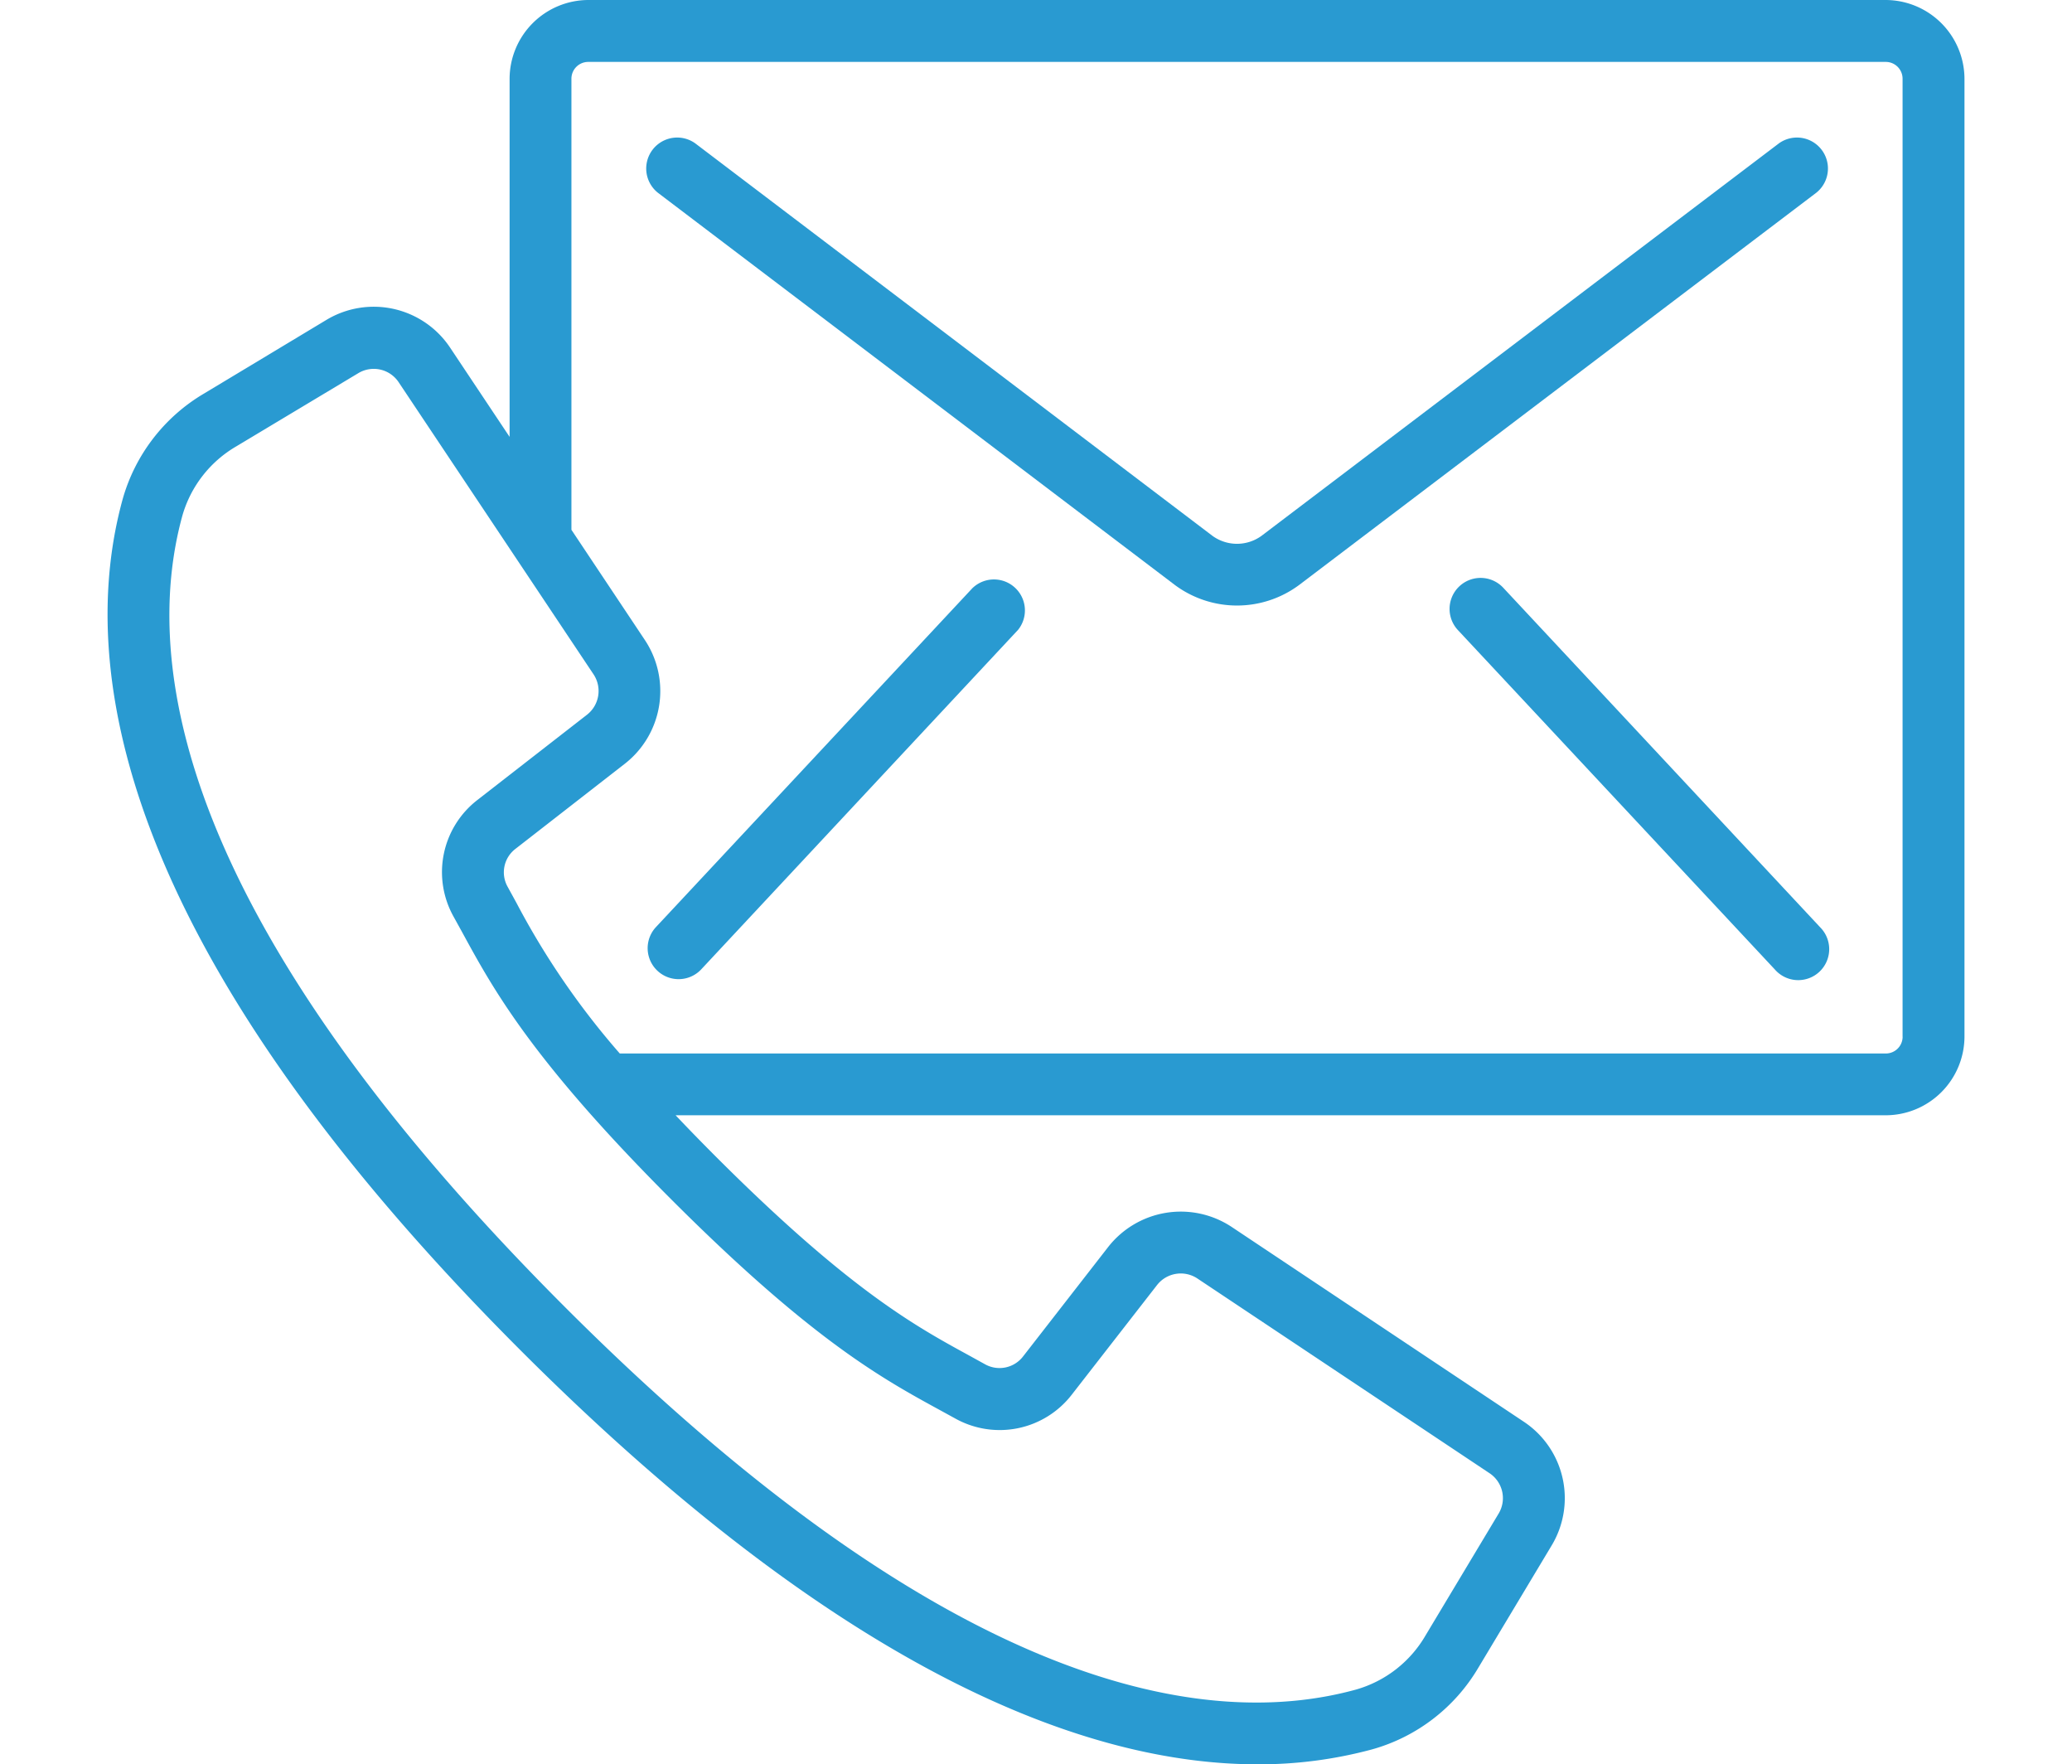
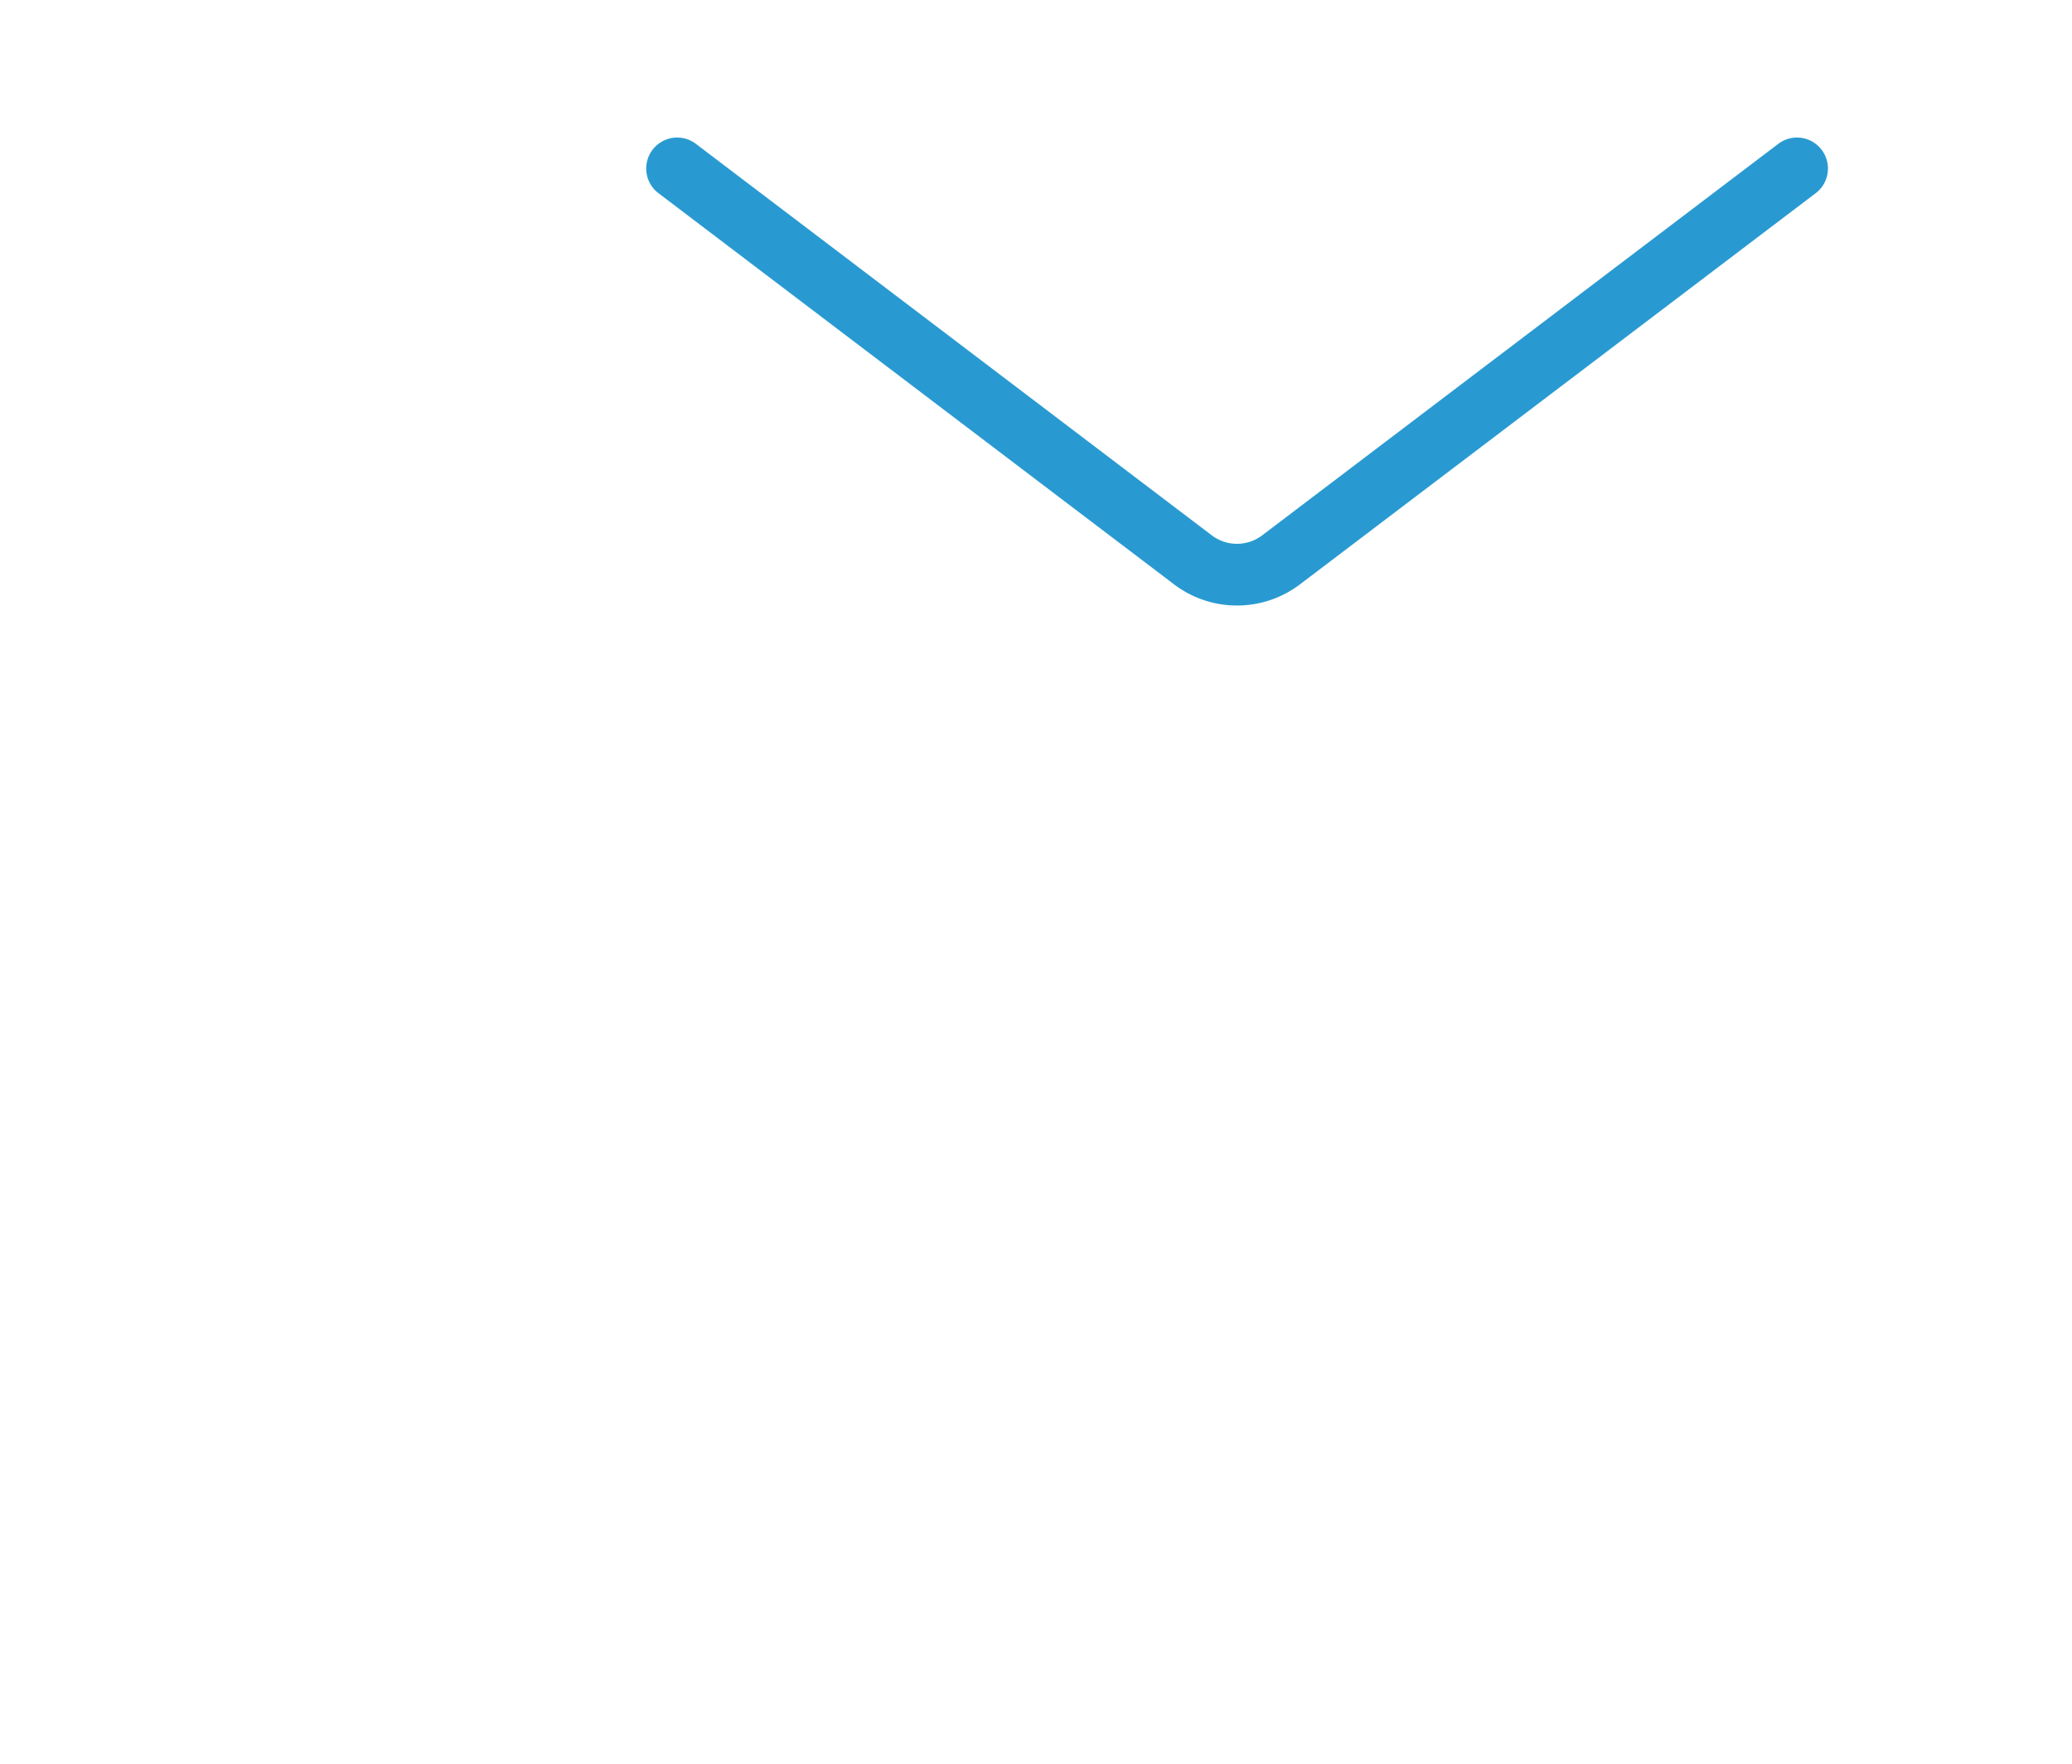
<svg xmlns="http://www.w3.org/2000/svg" width="74" height="63" viewBox="0 0 74 63">
  <defs>
    <style>.a{fill:#299ad1;}.b{fill:none;}</style>
  </defs>
  <title>アセット 25</title>
-   <path class="a" d="M67.341,0H21.016A2.821,2.821,0,0,0,18.2,2.819V15.6l-2.119-3.178a3.277,3.277,0,0,0-4.422-1L7.3,14.045a6.391,6.391,0,0,0-2.922,3.789c-1.589,5.789-.41,15.762,14.23,30.4C30.248,59.868,38.928,63,44.91,63a15.481,15.481,0,0,0,4.1-.535,6.407,6.407,0,0,0,3.79-2.918l2.617-4.363a3.276,3.276,0,0,0-.995-4.417L43.988,43.811a3.293,3.293,0,0,0-4.409.715l-3.038,3.906a1.06,1.06,0,0,1-1.354.287l-.578-.319c-1.9-1.037-4.271-2.328-9.054-7.111-.517-.518-.986-1-1.426-1.465H67.341a2.817,2.817,0,0,0,2.819-2.806V2.819A2.823,2.823,0,0,0,67.341,0ZM33.551,50.342l.562.308a3.256,3.256,0,0,0,4.173-.86l3.039-3.906a1.074,1.074,0,0,1,1.437-.233L53.2,52.607a1.069,1.069,0,0,1,.324,1.437l-2.617,4.363a4.2,4.2,0,0,1-2.478,1.924c-5.226,1.437-14.373.221-28.255-13.662S5.078,23.64,6.512,18.418a4.2,4.2,0,0,1,1.923-2.477L12.8,13.323a1.068,1.068,0,0,1,1.437.324L21.2,24.082a1.075,1.075,0,0,1-.234,1.438l-3.907,3.039a3.256,3.256,0,0,0-.86,4.172l.31.562c1.105,2.028,2.479,4.551,7.489,9.559S31.525,49.236,33.551,50.342Zm34.4-13.324a.6.6,0,0,1-.608.6H22.135a27.864,27.864,0,0,1-3.69-5.378l-.318-.58a1.054,1.054,0,0,1,.285-1.351l3.907-3.04a3.292,3.292,0,0,0,.716-4.409l-2.627-3.942V2.819a.6.6,0,0,1,.608-.608H67.341a.6.6,0,0,1,.608.608v34.2Z" />
  <path class="a" d="M63.533,5.119,45.055,19.133a1.492,1.492,0,0,1-1.754,0L24.83,5.119a1.106,1.106,0,0,0-1.336,1.762L41.967,20.894a3.722,3.722,0,0,0,4.423,0L64.869,6.881a1.106,1.106,0,0,0-1.336-1.762Z" />
-   <path class="a" d="M34.743,20.987,23.417,33.115a1.106,1.106,0,0,0,1.618,1.508L36.361,22.489a1.106,1.106,0,0,0-1.618-1.5Z" />
-   <path class="a" d="M53.687,20.987A1.106,1.106,0,0,0,52.069,22.5L63.392,34.623a1.106,1.106,0,1,0,1.617-1.508Z" />
-   <rect class="b" width="74" height="63" />
</svg>